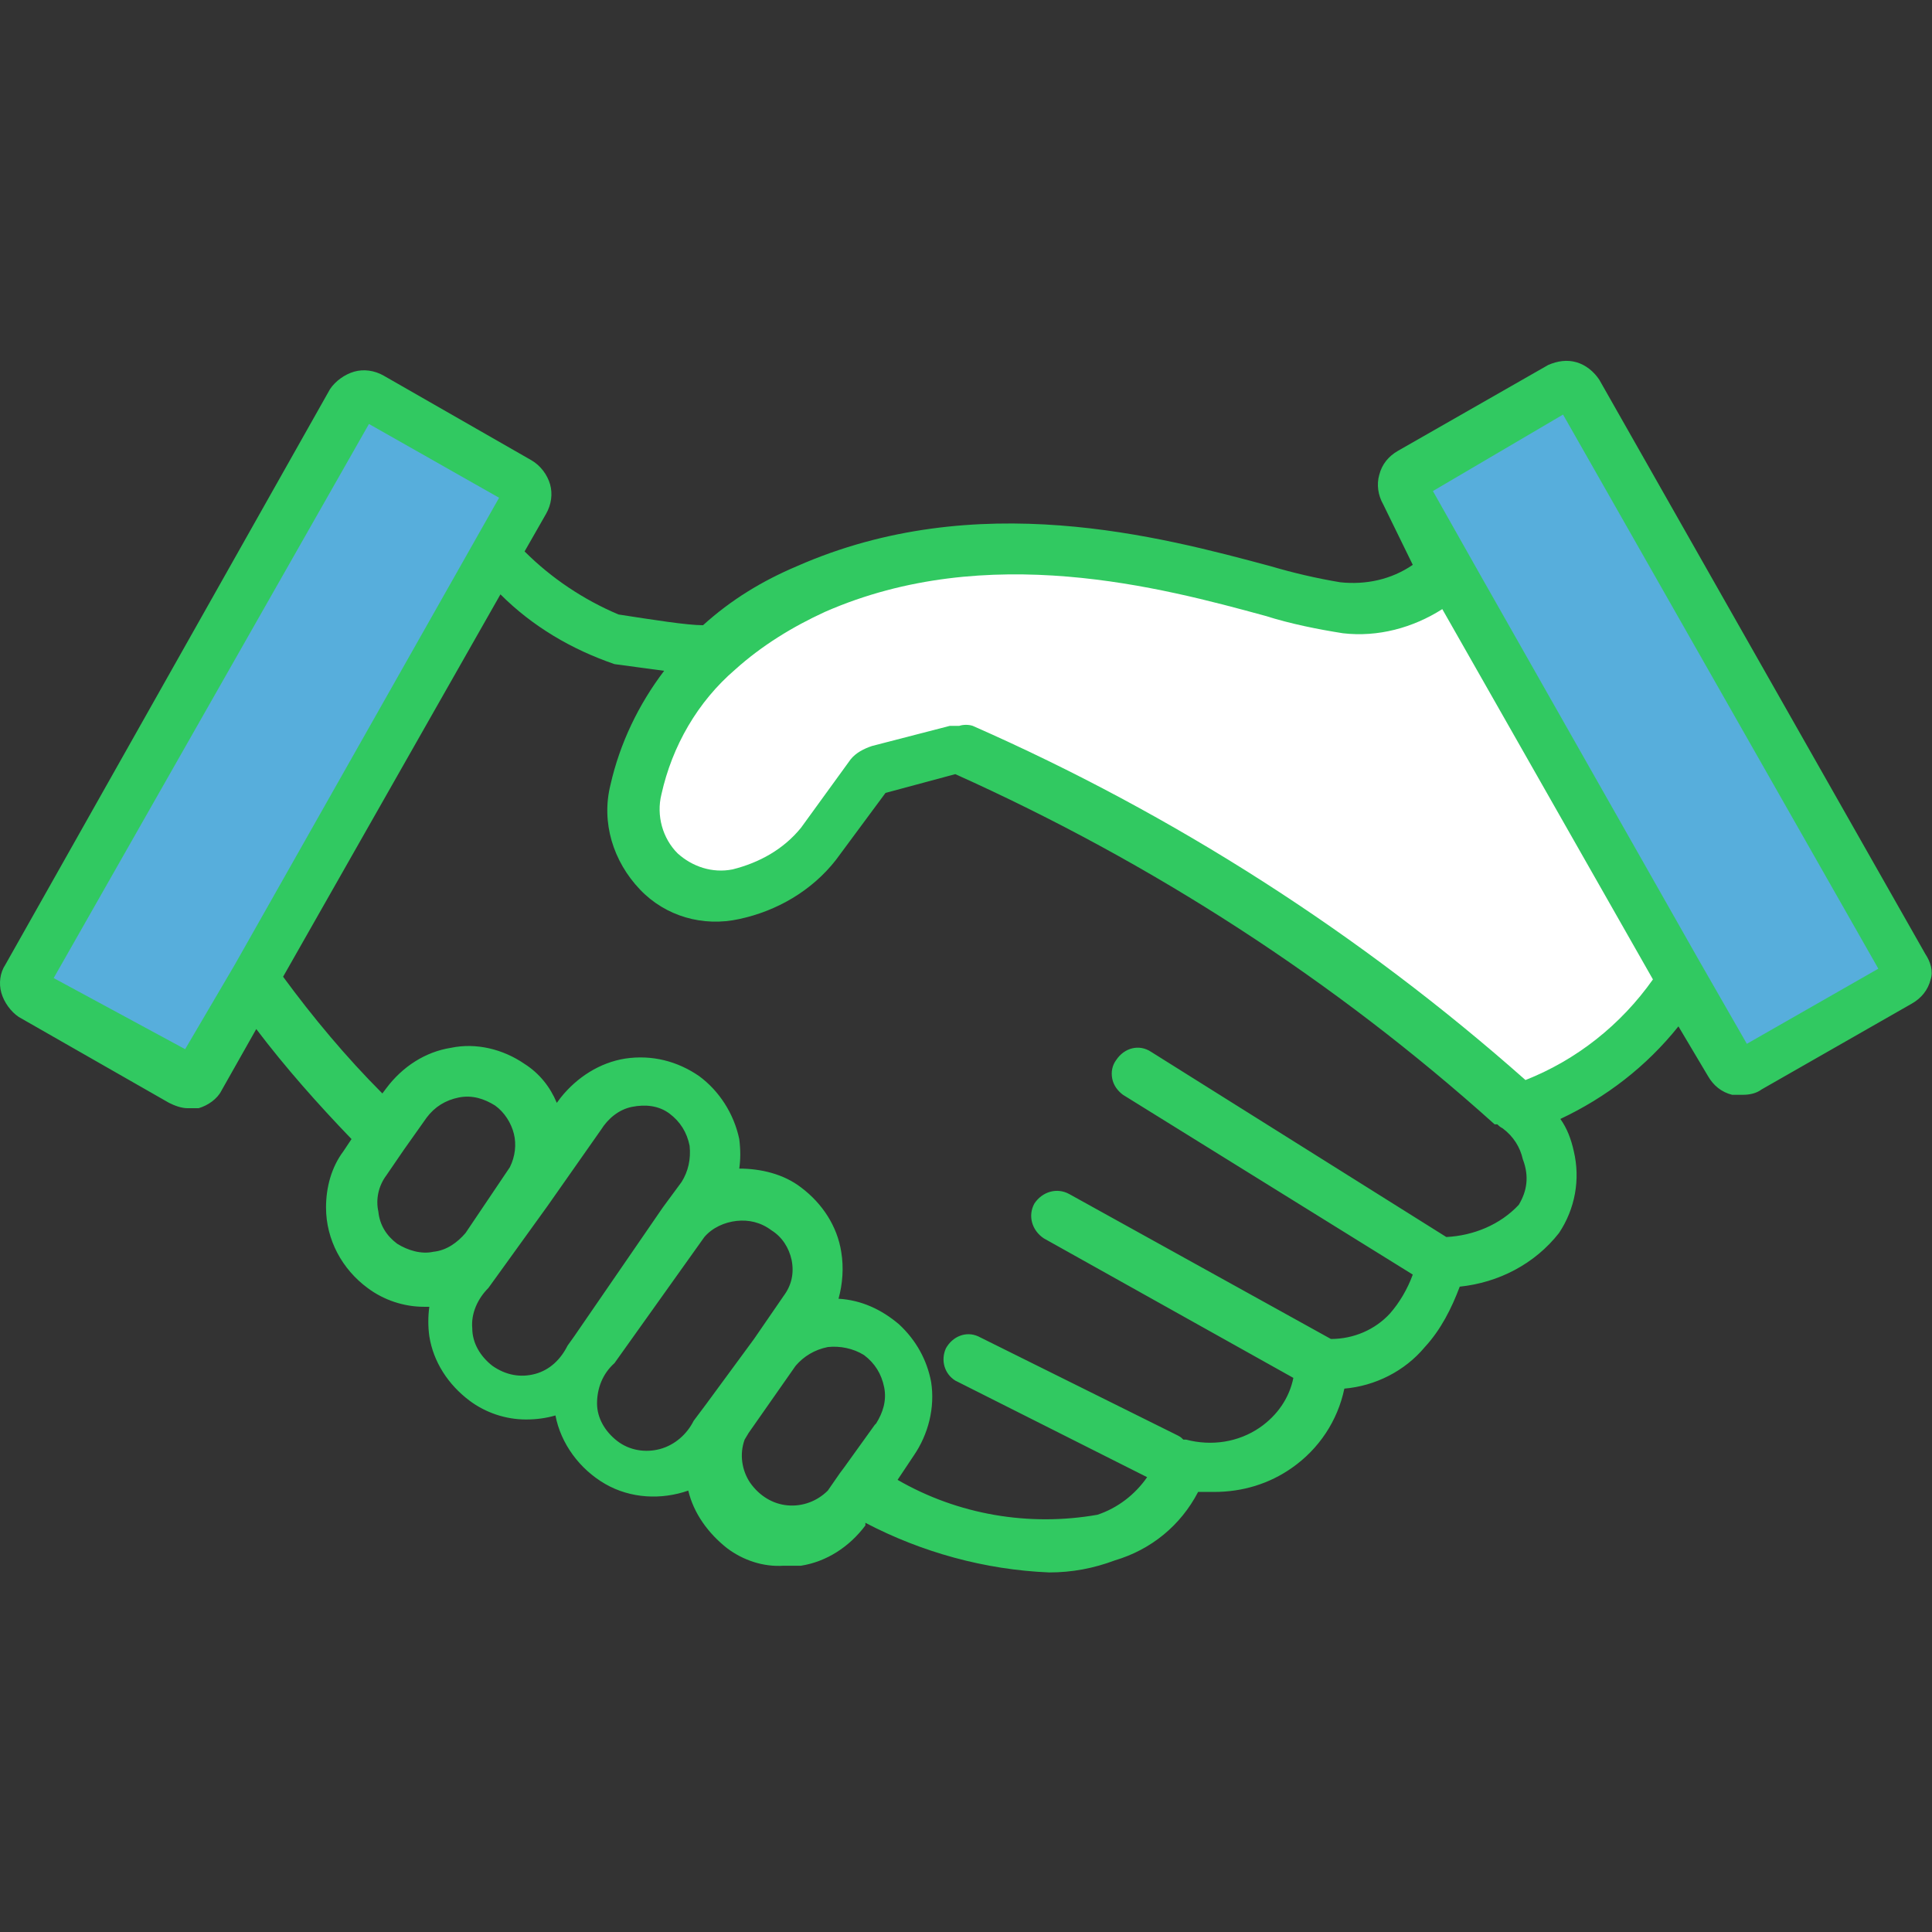
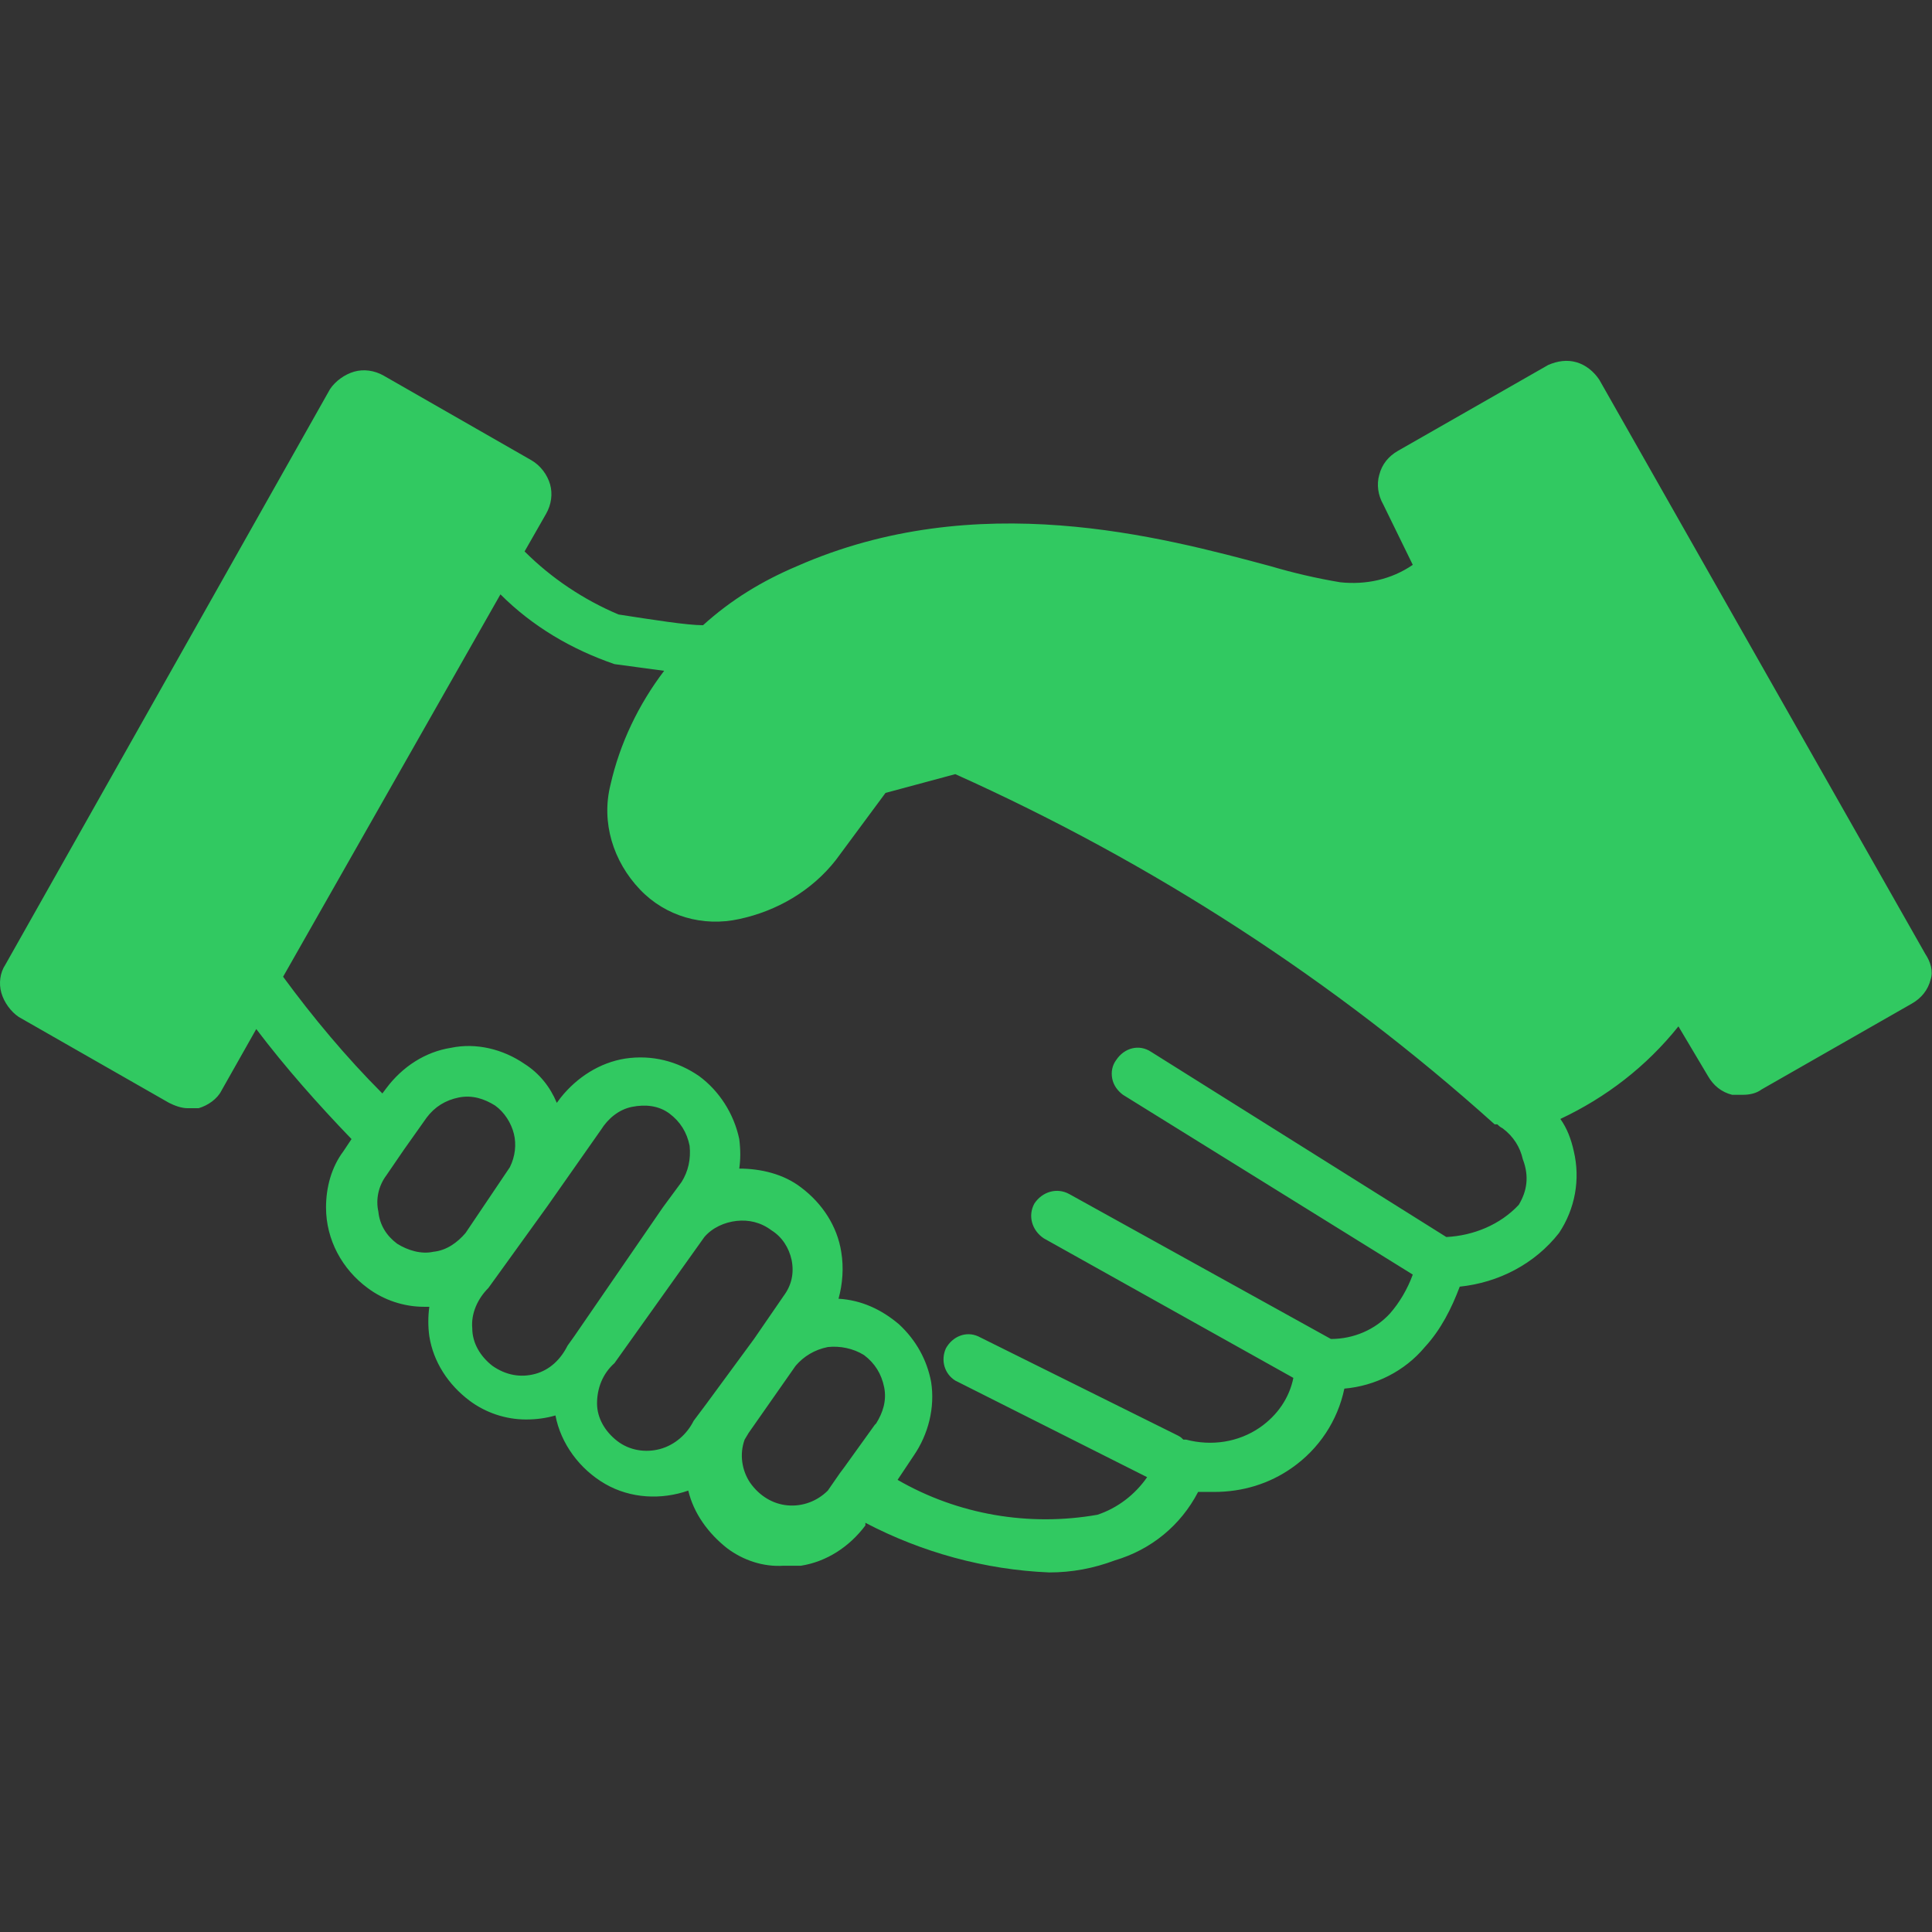
<svg xmlns="http://www.w3.org/2000/svg" version="1.1" id="Layer_1" x="0px" y="0px" viewBox="0 0 144 144" style="enable-background:new 0 0 144 144;" xml:space="preserve">
  <rect x="0" y="0" width="144" height="144" fill="#333333" stroke="none" />
  <style type="text/css">
	.st0{fill:#31C961;}
	.st1{fill:#57AEDC;}
	.st2{fill:#FFFFFF;}
</style>
  <path class="st0" d="M143.5,71.1l-24.3-42.8c-0.4-0.6-1-1.1-1.7-1.3c-0.7-0.2-1.4-0.1-2.1,0.2l-11.2,6.4c-0.7,0.4-1.2,1-1.4,1.8  c-0.2,0.7-0.1,1.5,0.3,2.2l2.2,4.5c-1.6,1.1-3.5,1.5-5.4,1.3c-1.8-0.3-3.5-0.7-5.2-1.2c-8.2-2.2-21.9-5.9-35.3,0  c-2.6,1.1-4.9,2.5-7,4.4c-1.2,0-3.7-0.4-6.3-0.8c-2.6-1.1-5-2.7-7-4.7l1.6-2.8c0.4-0.7,0.5-1.5,0.3-2.2c-0.2-0.7-0.7-1.4-1.4-1.8  l-11-6.3c-0.7-0.4-1.5-0.5-2.2-0.3S25,28.4,24.6,29L0.4,71.9C0,72.5-0.1,73.3,0.1,74s0.7,1.4,1.3,1.8l11.2,6.4  c0.4,0.2,0.9,0.4,1.4,0.4c0.3,0,0.5,0,0.8,0c0.7-0.2,1.4-0.7,1.7-1.3l2.6-4.6c2.2,2.9,4.6,5.6,7.1,8.2l-0.6,0.9  c-0.9,1.2-1.3,2.7-1.3,4.2c0,2.4,1.2,4.6,3.1,6c1.2,0.9,2.7,1.4,4.2,1.4H32c-0.1,0.7-0.1,1.5,0,2.2c0.3,1.9,1.4,3.6,3,4.8  c1.2,0.9,2.7,1.4,4.2,1.4c0.8,0,1.5-0.1,2.2-0.3c0.4,2.1,1.8,4,3.7,5.1c1.9,1.1,4.2,1.2,6.2,0.5c0.4,1.7,1.5,3.2,2.9,4.3  c1.2,0.9,2.7,1.4,4.2,1.3h1.3c1.9-0.3,3.6-1.4,4.8-3v-0.2c4.2,2.2,8.9,3.5,13.7,3.7c1.7,0,3.3-0.3,4.9-0.9c2.7-0.8,4.9-2.6,6.2-5.1  h1.2c2.1,0,4.1-0.6,5.8-1.8c2-1.4,3.4-3.5,3.9-5.9c2.3-0.2,4.5-1.3,6-3.1c1.2-1.3,2-2.9,2.6-4.5c2.9-0.3,5.6-1.7,7.4-4  c1.2-1.8,1.6-4,1.1-6.1c-0.2-0.9-0.5-1.7-1-2.4c3.4-1.6,6.4-3.9,8.8-6.9l2.2,3.7c0.4,0.7,1,1.2,1.8,1.4c0.3,0,0.5,0,0.8,0  c0.5,0,1-0.1,1.4-0.4l11.2-6.4c0.7-0.4,1.2-1,1.4-1.8C144.1,72.4,143.9,71.7,143.5,71.1z M34.7,91.9c-0.6,0.7-1.4,1.3-2.4,1.4  c-0.9,0.2-1.9-0.1-2.7-0.6c-0.8-0.6-1.3-1.4-1.4-2.4c-0.2-0.9,0-1.9,0.6-2.7l1.3-1.9l1.7-2.4c0.6-0.8,1.4-1.3,2.4-1.5  s1.9,0.1,2.7,0.6c0.7,0.5,1.2,1.3,1.4,2.1s0.1,1.7-0.3,2.5L34.7,91.9z M42.8,99.6l-0.5,0.7c-0.5,1-1.3,1.8-2.4,2.1  c-1.1,0.3-2.2,0.1-3.2-0.6c-0.9-0.7-1.5-1.7-1.5-2.8c-0.1-1.1,0.4-2.2,1.2-3l1.3-1.8l3.1-4.3l4-5.7c0.5-0.8,1.3-1.5,2.3-1.7  s2-0.1,2.8,0.5c0.8,0.6,1.3,1.4,1.5,2.4c0.1,1-0.1,1.9-0.6,2.7L49.4,90L42.8,99.6z M52.6,104.7l-0.9,1.2c-0.5,1-1.4,1.8-2.5,2.1  c-1.1,0.3-2.3,0.1-3.2-0.6c-0.9-0.7-1.5-1.7-1.5-2.8c0-1.1,0.4-2.2,1.3-3l6.7-9.4c0.6-0.7,1.5-1.1,2.4-1.2c0.9-0.1,1.8,0.1,2.6,0.7  c0.8,0.5,1.3,1.3,1.5,2.2c0.2,1,0,1.9-0.6,2.7l-2.2,3.2L52.6,104.7z M65.3,106.1l-0.1,0.1l-2.3,3.2l-0.3,0.4l-0.9,1.3  c-0.8,0.8-1.9,1.2-3,1.1c-1.1-0.1-2.1-0.7-2.8-1.7c-0.6-0.9-0.8-2.1-0.4-3.2l0.3-0.5l3.5-5c0.6-0.7,1.4-1.2,2.4-1.4  c0.9-0.1,1.9,0.1,2.7,0.6c0.8,0.6,1.3,1.4,1.5,2.4S65.8,105.3,65.3,106.1z M113.2,89.8c-1.4,1.5-3.4,2.3-5.4,2.4l-22-13.8  c-0.9-0.6-2-0.3-2.6,0.6c-0.3,0.4-0.4,0.9-0.3,1.4s0.4,0.9,0.8,1.2L105.3,95c-0.4,1.1-1,2.1-1.7,2.9c-1.1,1.2-2.7,1.9-4.4,1.9  L79.7,89c-0.9-0.5-2-0.2-2.6,0.7c-0.5,0.9-0.2,2,0.7,2.6l18.6,10.4c-0.3,1.5-1.2,2.8-2.5,3.7c-1.6,1.1-3.6,1.4-5.5,0.9h-0.2  c-0.1-0.1-0.2-0.2-0.4-0.3l-14.9-7.4c-0.9-0.4-1.9,0-2.4,0.9c-0.4,0.9-0.1,1.9,0.7,2.4l14.3,7.2c-0.9,1.3-2.2,2.3-3.7,2.8  c-5.1,0.9-10.4,0-14.9-2.6l1.2-1.8c1.1-1.6,1.6-3.6,1.3-5.5c-0.3-1.6-1.1-3.1-2.4-4.3c-1.3-1.1-2.8-1.8-4.5-1.9  c0.3-1.1,0.4-2.3,0.2-3.5c-0.3-1.9-1.4-3.6-3-4.8c-1.3-1-3-1.4-4.6-1.4c0.1-0.7,0.1-1.4,0-2.2c-0.4-1.9-1.5-3.6-3-4.7  c-1.6-1.1-3.5-1.6-5.5-1.3c-1.9,0.3-3.6,1.4-4.8,2.9l-0.3,0.4C41,81,40.2,80,39.1,79.3c-1.6-1.1-3.6-1.6-5.5-1.2  c-1.9,0.3-3.6,1.4-4.8,3l-0.3,0.4c-2.7-2.7-5.2-5.7-7.4-8.7l16.2-28.5c2.4,2.4,5.3,4.1,8.5,5.2l3.7,0.5c-1.9,2.5-3.3,5.4-4,8.5  c-0.7,2.8,0.2,5.7,2.2,7.8c1.9,2,4.7,2.8,7.4,2.2c2.8-0.6,5.4-2.1,7.2-4.4l3.7-5l5.2-1.4c14.7,6.6,28.3,15.4,40.2,26.1h0.2  c0.1,0.1,0.2,0.2,0.4,0.3c0.8,0.6,1.3,1.4,1.5,2.3C114,87.7,113.8,88.8,113.2,89.8z" />
-   <polygon class="st1" points="17.5,71.9 13.8,78.2 4,72.9 27.5,31.6 37.2,37.1 " />
-   <path class="st2" d="M113.7,80.5L113.7,80.5c-12.3-10.9-26.2-19.8-41.2-26.4c-0.3-0.1-0.7-0.1-1,0c-0.2,0-0.5,0-0.7,0L65,55.6l0,0  c-0.6,0.2-1.2,0.5-1.6,1l-3.7,5.1c-1.3,1.6-3.1,2.6-5.1,3.1c-1.5,0.3-3-0.2-4.1-1.2c-1.1-1.1-1.6-2.8-1.2-4.4  c0.8-3.6,2.7-6.9,5.5-9.3c2-1.8,4.3-3.2,6.7-4.3c12.1-5.3,25.1-1.8,32.8,0.3l0,0c1.9,0.6,3.9,1,5.8,1.3c2.6,0.3,5.2-0.4,7.4-1.8  L123.2,73l0,0C120.8,76.4,117.5,79,113.7,80.5L113.7,80.5z" />
-   <polygon class="st1" points="130.2,77.8 126.7,71.7 110.3,42.8 106.8,36.6 116.5,30.9 140,72.2 " />
</svg>